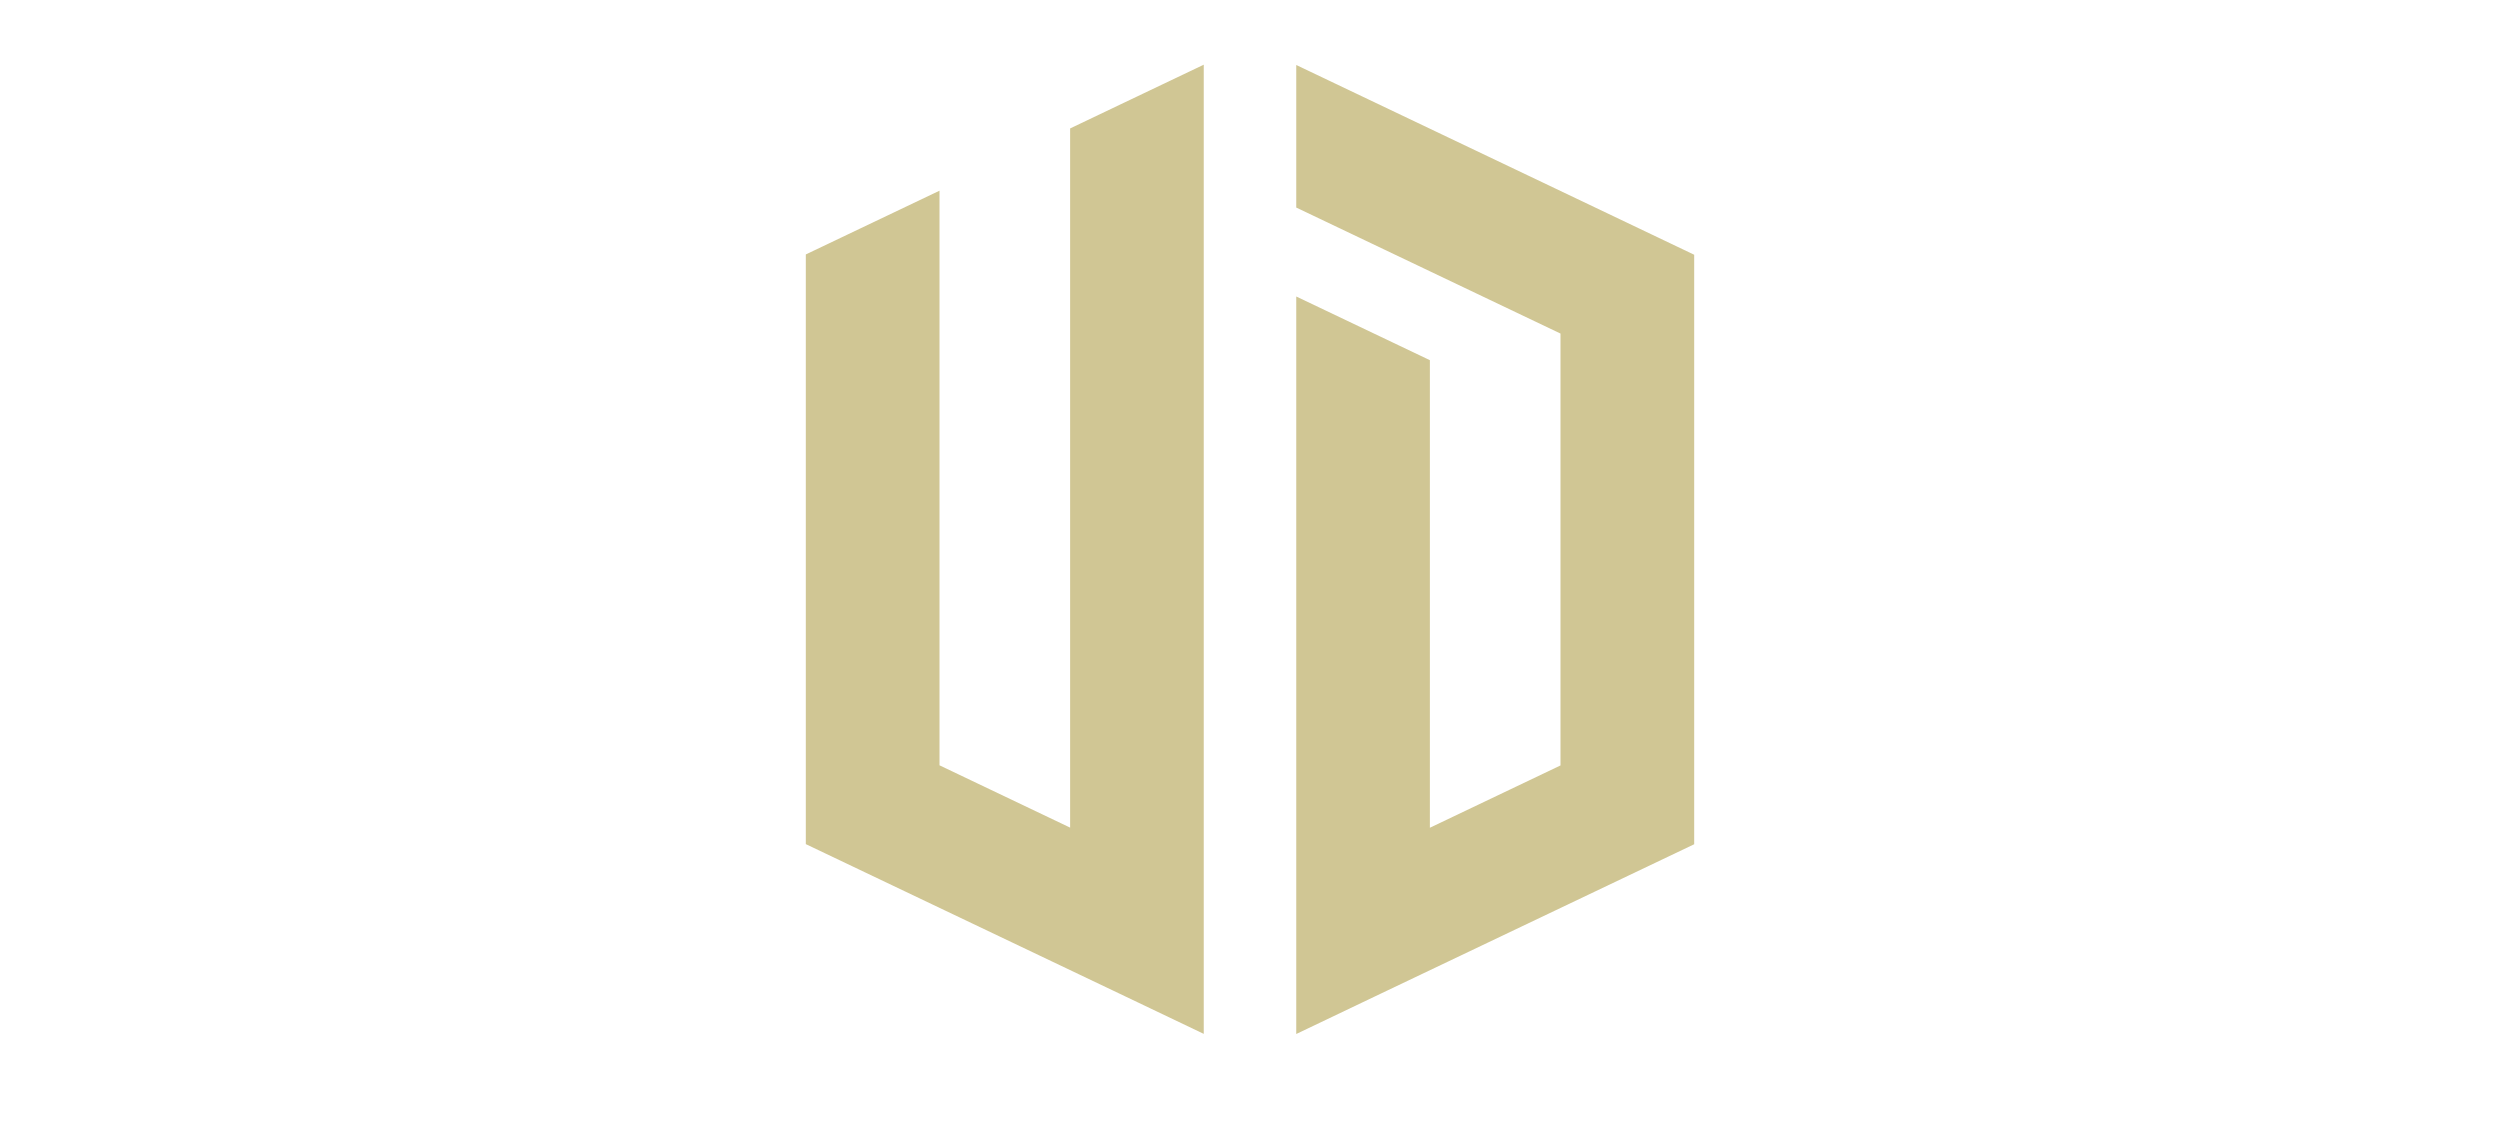
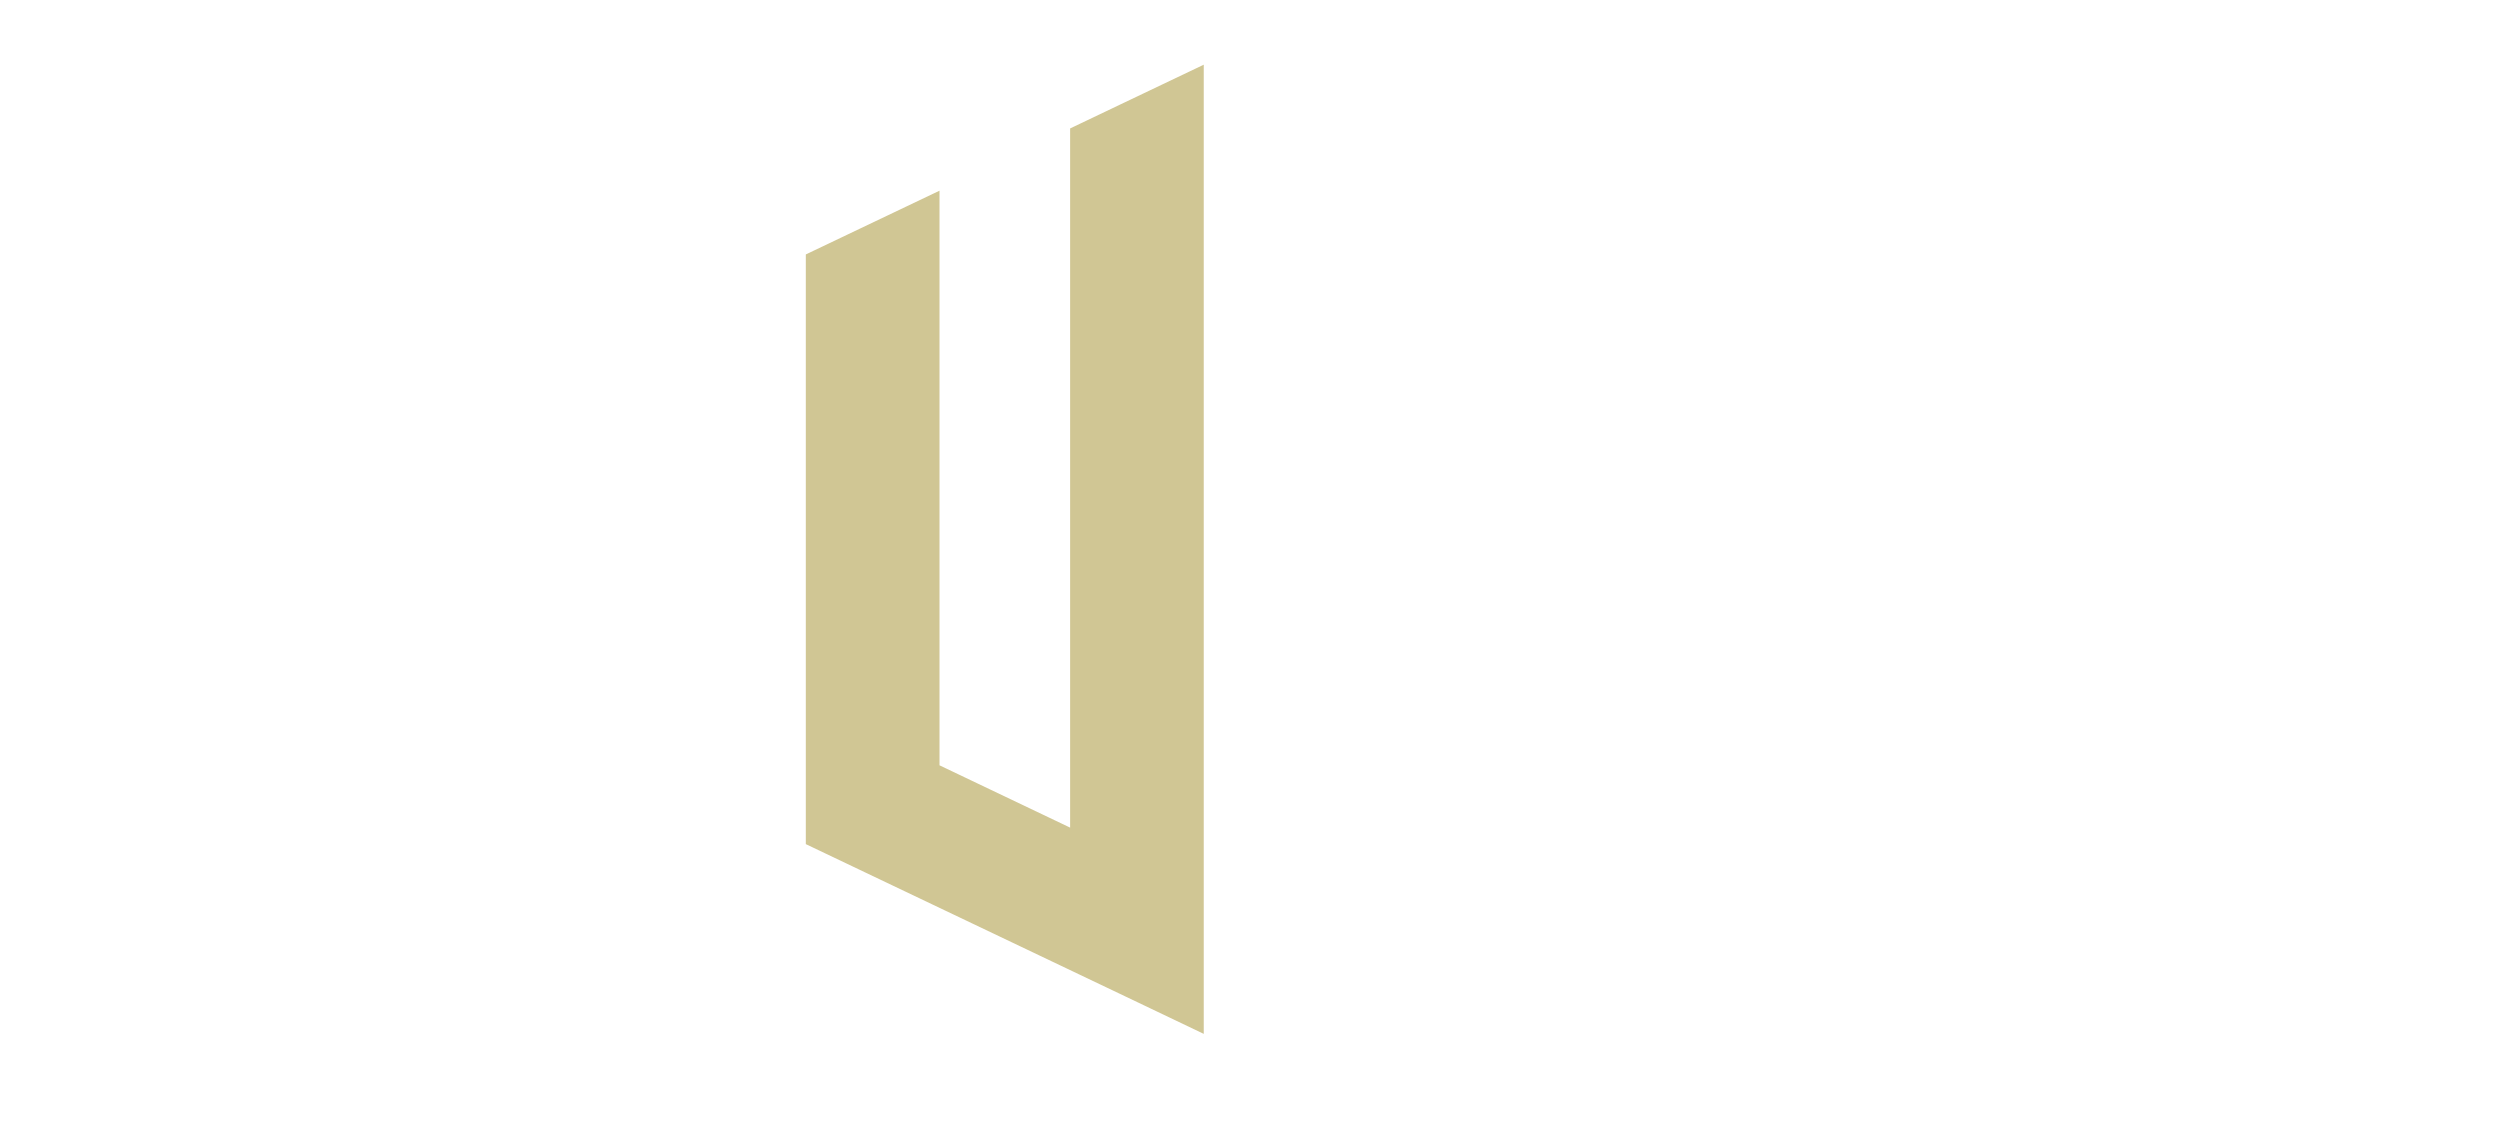
<svg xmlns="http://www.w3.org/2000/svg" viewBox="0 0 400 180" version="1.1" data-name="Ebene 1" id="Ebene_1">
  <defs>
    <style>
      .cls-1 {
        fill: #d0c694;
        stroke-width: 0px;
      }
    </style>
  </defs>
-   <polygon points="252.21 31.76 207.4 10.4 207.4 33.21 249.68 53.37 249.68 122.47 228.78 132.44 228.78 57.63 207.4 47.44 207.4 165.44 220.8 159.04 227.81 155.7 271.07 135.08 271.07 40.76 252.21 31.76" class="cls-1" />
  <polygon points="171.22 20.55 171.22 132.42 150.32 122.45 150.32 30.51 128.93 40.71 128.93 135.06 179.24 159.04 192.6 165.42 192.6 10.35 179.16 16.76 171.22 20.55" class="cls-1" />
</svg>